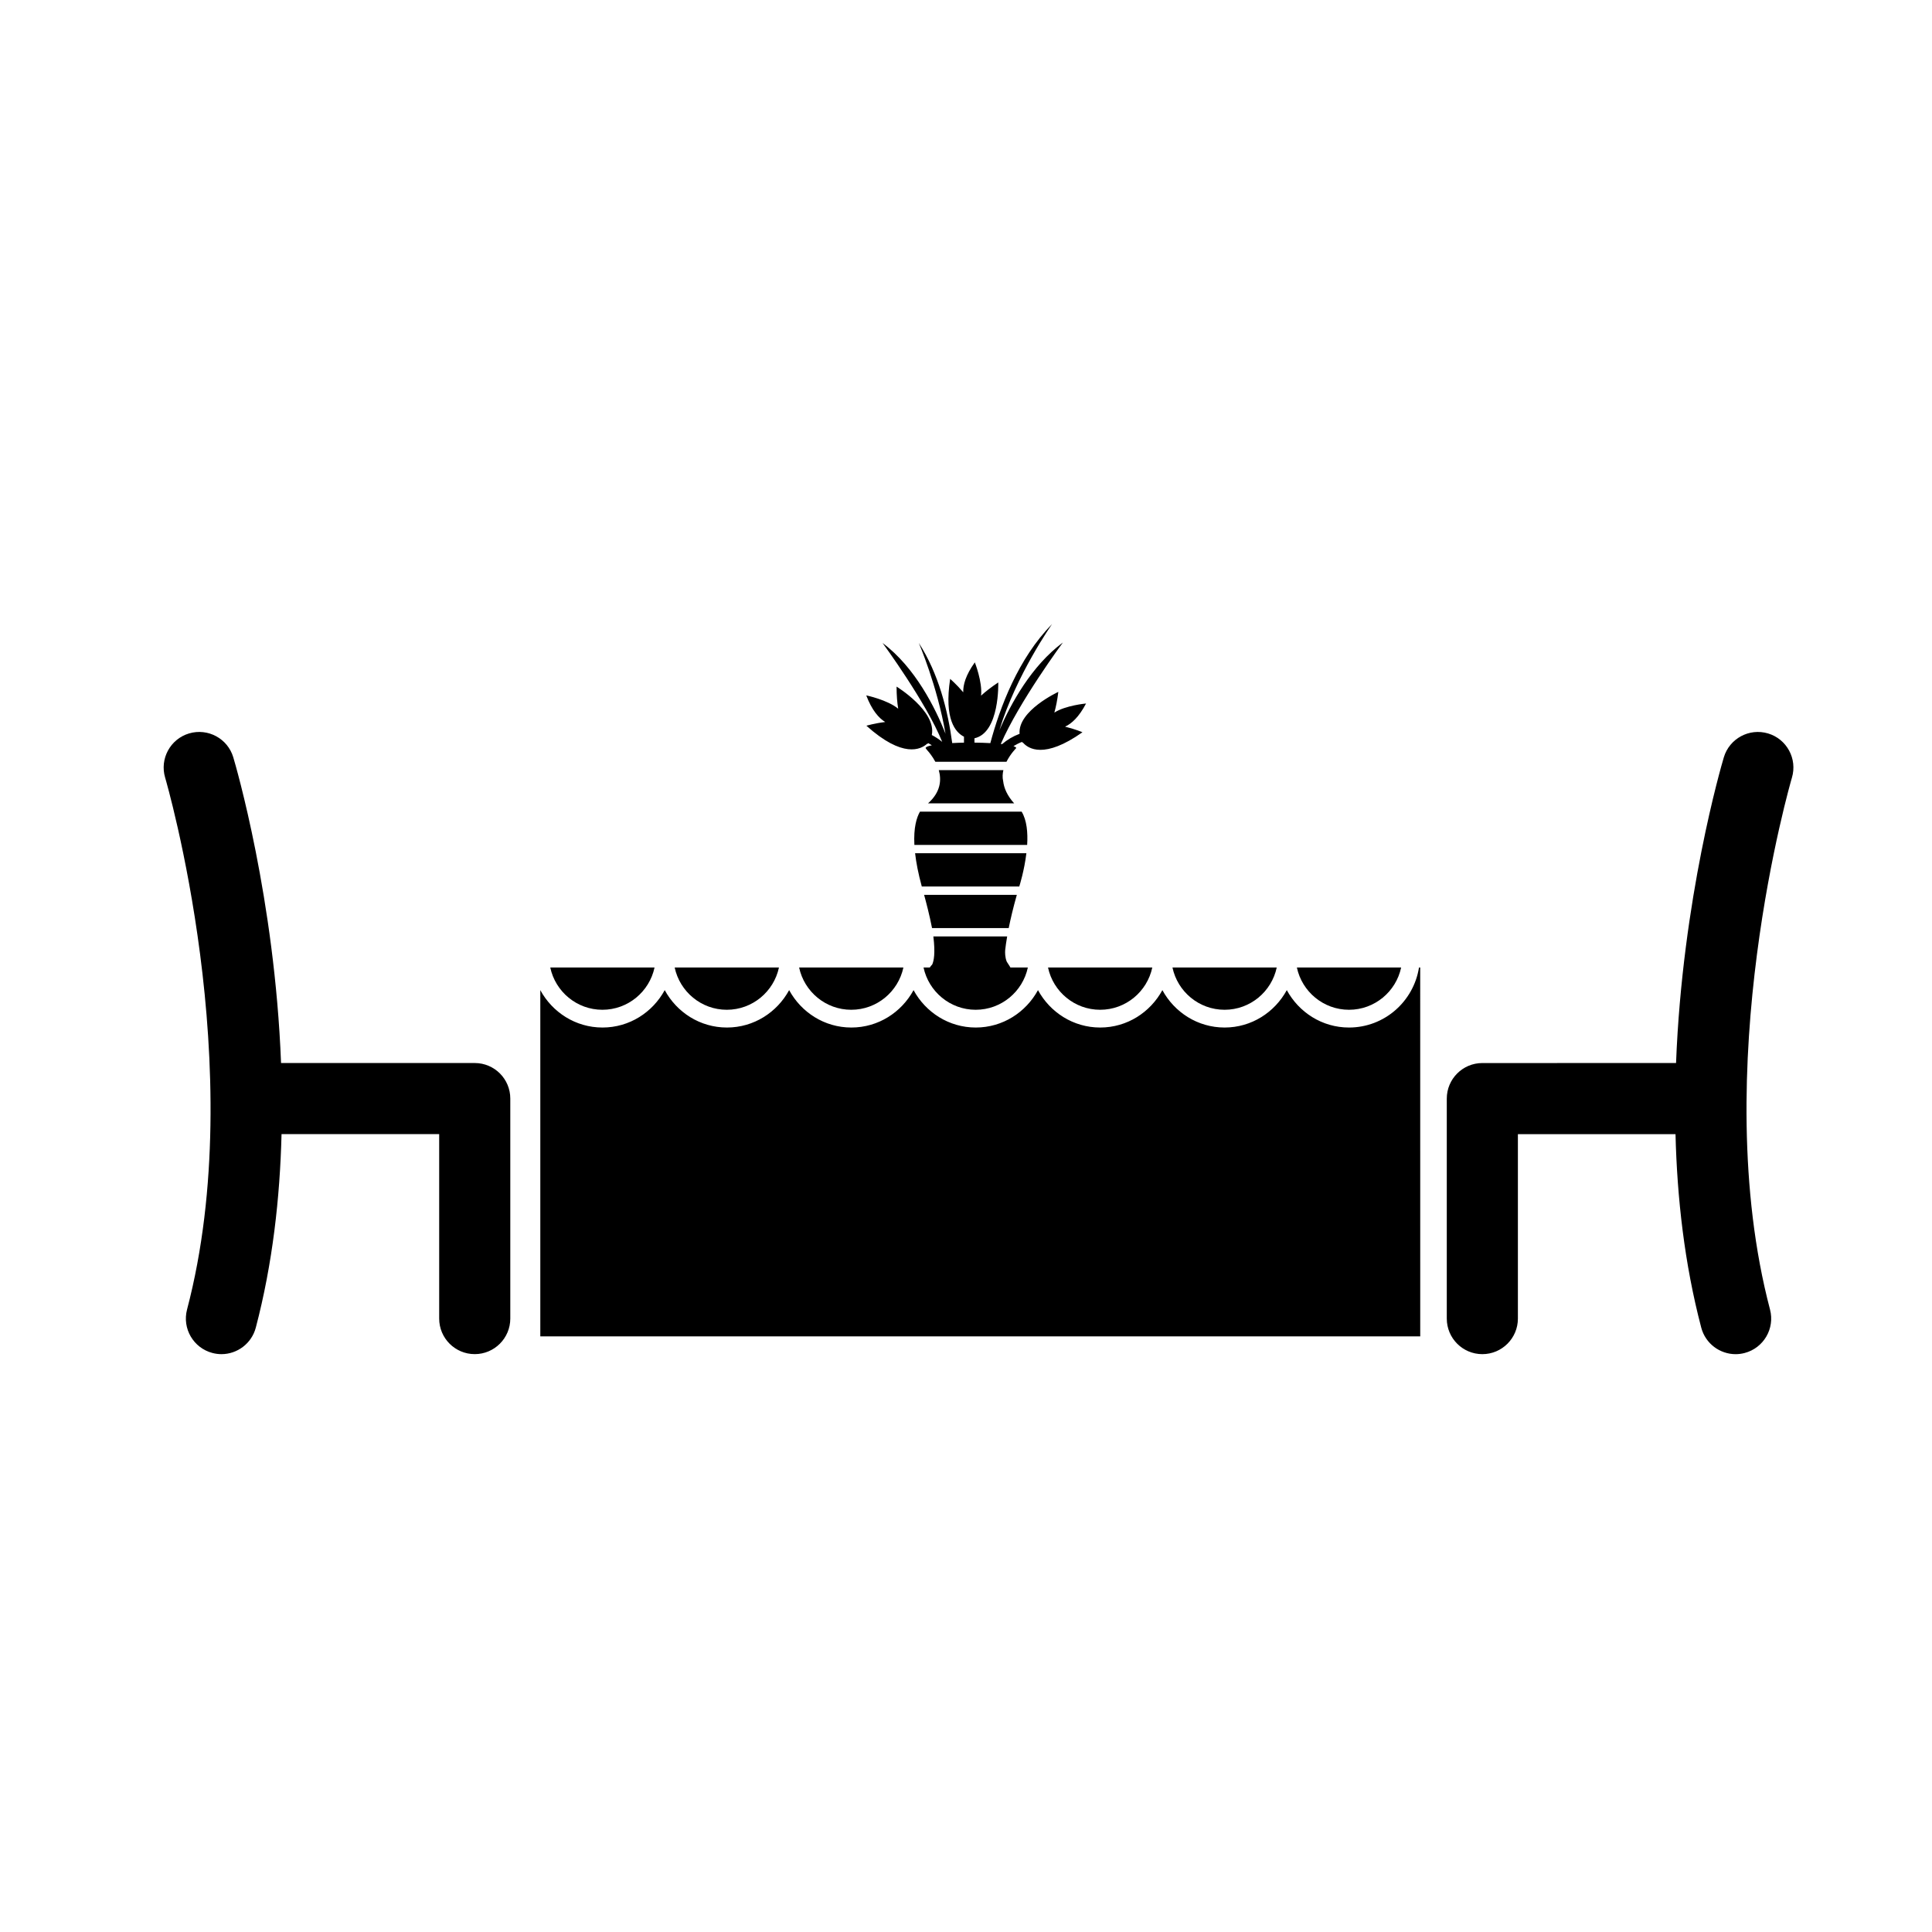
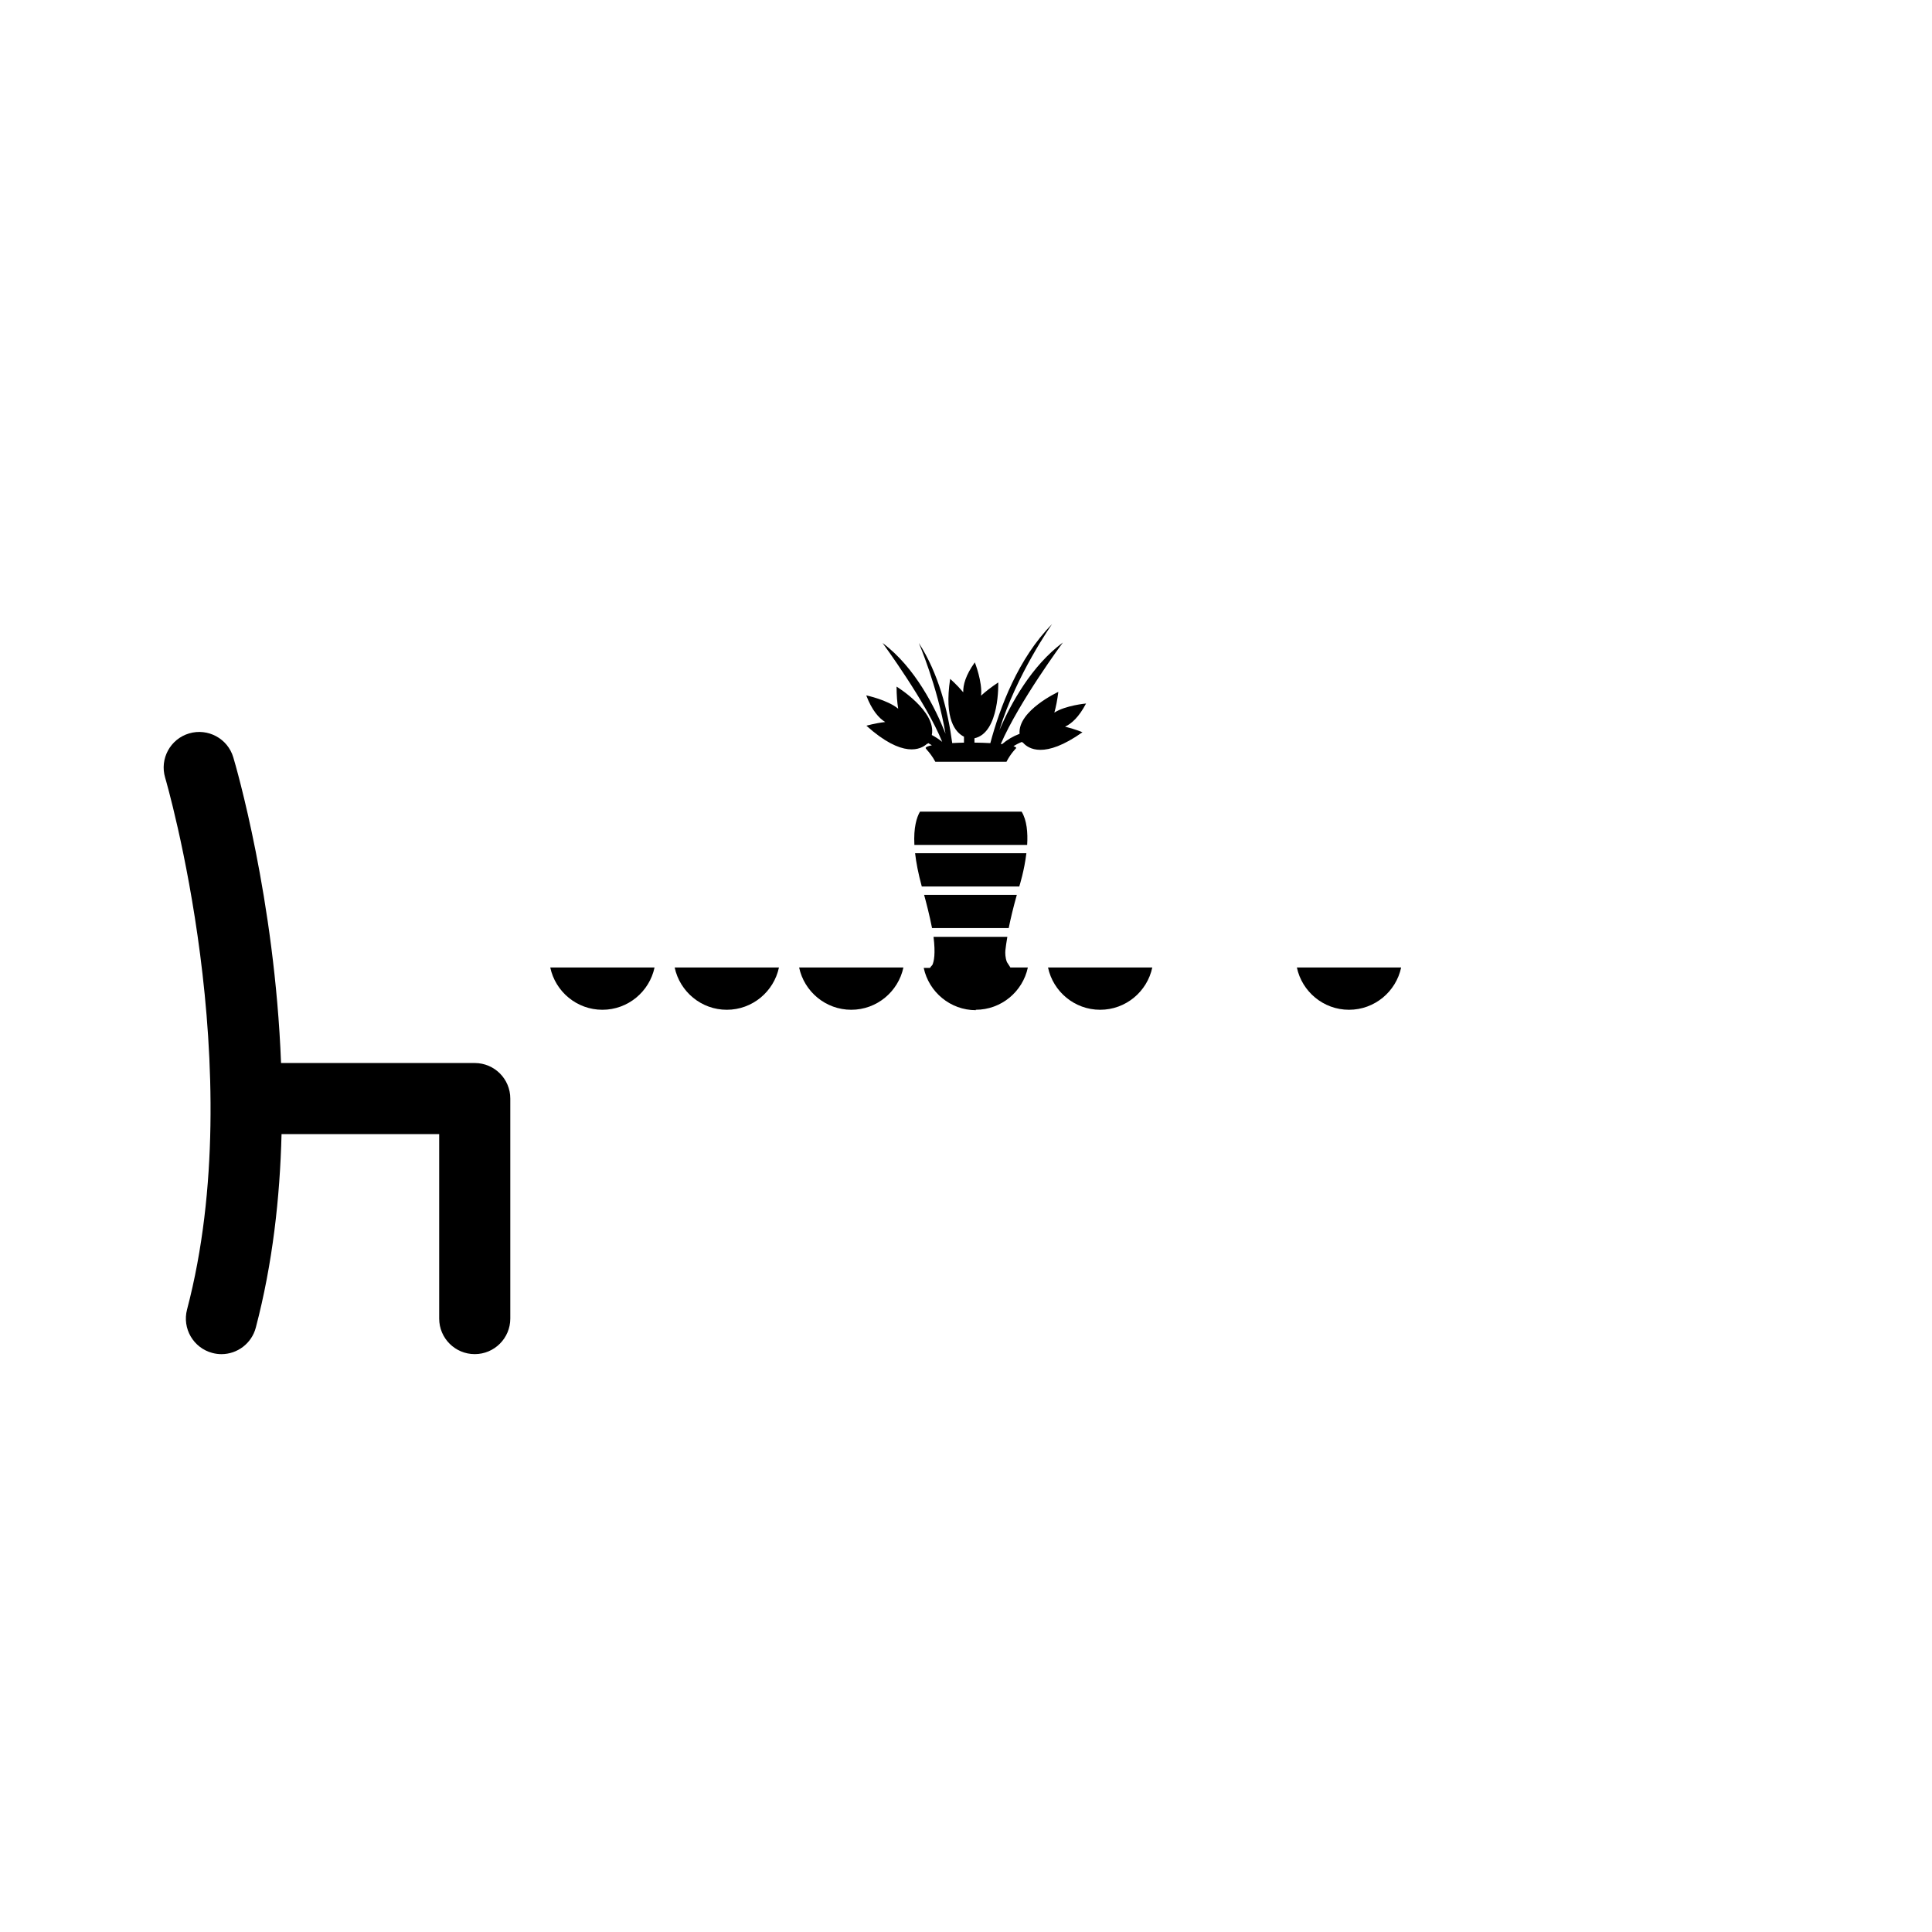
<svg xmlns="http://www.w3.org/2000/svg" fill="#000000" width="800px" height="800px" version="1.1" viewBox="144 144 512 512">
  <g>
    <path d="m269.82 425.71h-51.34c-1.676-43.555-11.996-78.816-12.656-81.012-1.484-4.977-6.715-7.812-11.719-6.332-4.984 1.484-7.82 6.731-6.34 11.719 0.227 0.762 22.566 77.254 5.805 140.95-1.324 5.031 1.684 10.188 6.715 11.512 0.801 0.211 1.605 0.316 2.402 0.316 4.176 0 7.992-2.805 9.105-7.031 4.449-16.914 6.402-34.422 6.82-51.277h41.777v48.879c0 5.199 4.219 9.422 9.422 9.422s9.422-4.223 9.422-9.422v-58.297c0.008-5.207-4.215-9.426-9.414-9.426z" />
-     <path d="m612.55 338.37c-4.988-1.484-10.23 1.352-11.719 6.332-0.656 2.203-10.984 37.465-12.66 81.012l-51.336 0.004c-5.203 0-9.422 4.223-9.422 9.422v58.301c0 5.199 4.219 9.422 9.422 9.422 5.199 0 9.422-4.223 9.422-9.422v-48.879h41.77c0.414 16.859 2.371 34.359 6.82 51.277 1.113 4.227 4.934 7.031 9.109 7.031 0.789 0 1.598-0.105 2.402-0.316 5.031-1.324 8.039-6.481 6.715-11.512-16.762-63.695 5.578-140.18 5.805-140.95 1.484-4.992-1.348-10.234-6.328-11.723z" />
    <path d="m386.32 367.91h29.887c0.203-3.238-0.082-6.535-1.461-8.812h-26.945c-0.867 1.5-1.723 4.18-1.48 8.812z" />
-     <path d="m412.77 356.9c-1.863-2.055-2.707-4.055-2.918-5.883 0-0.004-0.004-0.012-0.004-0.016-0.23-0.984-0.16-1.977 0.059-2.91h-17.121c0.75 2.625 0.504 5.828-2.856 8.812z" />
    <path d="m414.12 378.93c0.02-0.086 0.047-0.16 0.07-0.246 0 0 1.258-3.965 1.812-8.57h-29.492c0.277 2.457 0.832 5.371 1.773 8.816z" />
    <path d="m411.32 389.95c0.484-2.41 1.168-5.336 2.152-8.812h-24.574c0.535 1.949 1.438 5.402 2.102 8.812z" />
    <path d="m378.59 335.34c-2.801 0.336-4.984 0.984-4.984 0.984 9.656 8.676 14.426 6.301 16.09 4.777 0.133-0.016 0.203-0.031 0.203-0.031 0.031-0.047 0.055-0.09 0.086-0.137 0.336 0.18 0.66 0.367 0.969 0.57-1.043 0.215-1.648 0.469-1.648 0.742 0 0 0.066 0.176 0.379 0.527 0.465 0.508 1.406 1.629 2.195 3.113h18.844c1.066-2.125 2.586-3.641 2.586-3.641 0-0.176-0.266-0.344-0.734-0.504 0.711-0.43 1.445-0.816 2.262-1.133 0.02 0.047 0.035 0.098 0.07 0.141 0 0 0.059 0.02 0.188 0.051 1.41 1.633 5.664 4.398 15.766-2.746 0 0-1.996-0.855-4.609-1.48 1.699-0.777 3.668-2.519 5.562-6.137 0 0-5.41 0.484-8.402 2.41 0.434-1.531 0.789-3.336 1.055-5.492 0 0-10.777 4.977-10.27 11.113-1.758 0.66-3.289 1.582-4.625 2.727-0.109-0.016-0.23-0.023-0.348-0.039 4.812-11.133 16.449-26.883 16.449-26.883-8.297 6.172-13.742 16.09-16.828 23.227 4.465-14.656 13.961-28.102 13.961-28.102-8.969 9.074-13.84 22.117-16.359 31.539-1.293-0.074-2.711-0.121-4.207-0.137v-1.148c6.742-1.477 6.309-14.797 6.309-14.797-1.855 1.23-3.344 2.394-4.555 3.496 0.395-3.633-1.656-8.816-1.656-8.816-2.449 3.41-3.133 6.012-3.066 7.926-1.777-2.106-3.473-3.547-3.473-3.547-1.629 10.707 1.402 14.184 3.664 15.316v1.578c-1.098 0.023-2.141 0.059-3.117 0.117-1.129-8.539-3.606-18.41-8.852-26.527 0 0 4.848 11.191 7.074 24.035-2.66-6.723-8.004-17.562-16.68-24.035 0 0 11.562 15.703 15.805 26.203-0.84-0.672-1.75-1.289-2.754-1.812 1.273-6.332-9.34-12.832-9.34-12.832 0.004 2.277 0.16 4.207 0.43 5.856-2.887-2.363-8.465-3.527-8.465-3.527 1.512 3.984 3.356 6.035 5.027 7.055z" />
-     <path d="m402.57 411.6c6.785 0 12.465-4.812 13.82-11.199h-4.625c-0.02-0.035-0.023-0.082-0.047-0.109v-0.004l-0.07-0.105c-0.059-0.102-0.109-0.207-0.168-0.293-0.02-0.016-0.02-0.016-0.023-0.016l-0.656-1.023c-0.473-1.16-0.465-2.43-0.414-3.09 0.105-0.953 0.273-2.152 0.523-3.602h-19.562c0.551 4.453 0.133 6.516-0.309 7.457-0.188 0.188-0.422 0.453-0.637 0.781v0.004h-1.652c1.363 6.387 7.039 11.199 13.82 11.199z" />
-     <path d="m468.53 411.6c6.785 0 12.465-4.812 13.816-11.199h-27.629c1.348 6.387 7.019 11.199 13.812 11.199z" />
+     <path d="m402.57 411.6c6.785 0 12.465-4.812 13.82-11.199h-4.625v-0.004l-0.07-0.105c-0.059-0.102-0.109-0.207-0.168-0.293-0.02-0.016-0.02-0.016-0.023-0.016l-0.656-1.023c-0.473-1.16-0.465-2.43-0.414-3.09 0.105-0.953 0.273-2.152 0.523-3.602h-19.562c0.551 4.453 0.133 6.516-0.309 7.457-0.188 0.188-0.422 0.453-0.637 0.781v0.004h-1.652c1.363 6.387 7.039 11.199 13.82 11.199z" />
    <path d="m501.5 411.6c6.785 0 12.465-4.812 13.816-11.199h-27.629c1.352 6.387 7.031 11.199 13.812 11.199z" />
    <path d="m435.55 411.6c6.785 0 12.465-4.812 13.816-11.199h-27.629c1.348 6.387 7.027 11.199 13.812 11.199z" />
    <path d="m303.64 411.6c6.785 0 12.461-4.812 13.82-11.199h-27.633c1.352 6.387 7.027 11.199 13.812 11.199z" />
-     <path d="m520.05 400.4c-1.422 8.992-9.16 15.906-18.551 15.906-7.144 0-13.289-4.039-16.484-9.91-3.199 5.871-9.34 9.91-16.484 9.91-7.144 0-13.297-4.039-16.488-9.91-3.195 5.871-9.34 9.91-16.484 9.91-7.144 0-13.289-4.039-16.484-9.91-3.199 5.871-9.34 9.91-16.488 9.91-7.141 0-13.289-4.039-16.484-9.91-3.195 5.871-9.344 9.91-16.488 9.91-7.141 0-13.289-4.039-16.484-9.91-3.195 5.871-9.344 9.91-16.488 9.91-7.141 0-13.297-4.039-16.484-9.91-3.195 5.871-9.344 9.91-16.488 9.91-7.141 0-13.297-4.039-16.484-9.91v91.754h233.19l-0.008-97.75z" />
    <path d="m336.61 411.6c6.785 0 12.461-4.812 13.82-11.199h-27.633c1.355 6.387 7.031 11.199 13.812 11.199z" />
    <path d="m369.59 411.6c6.785 0 12.461-4.812 13.82-11.199h-27.633c1.352 6.387 7.027 11.199 13.812 11.199z" />
  </g>
</svg>